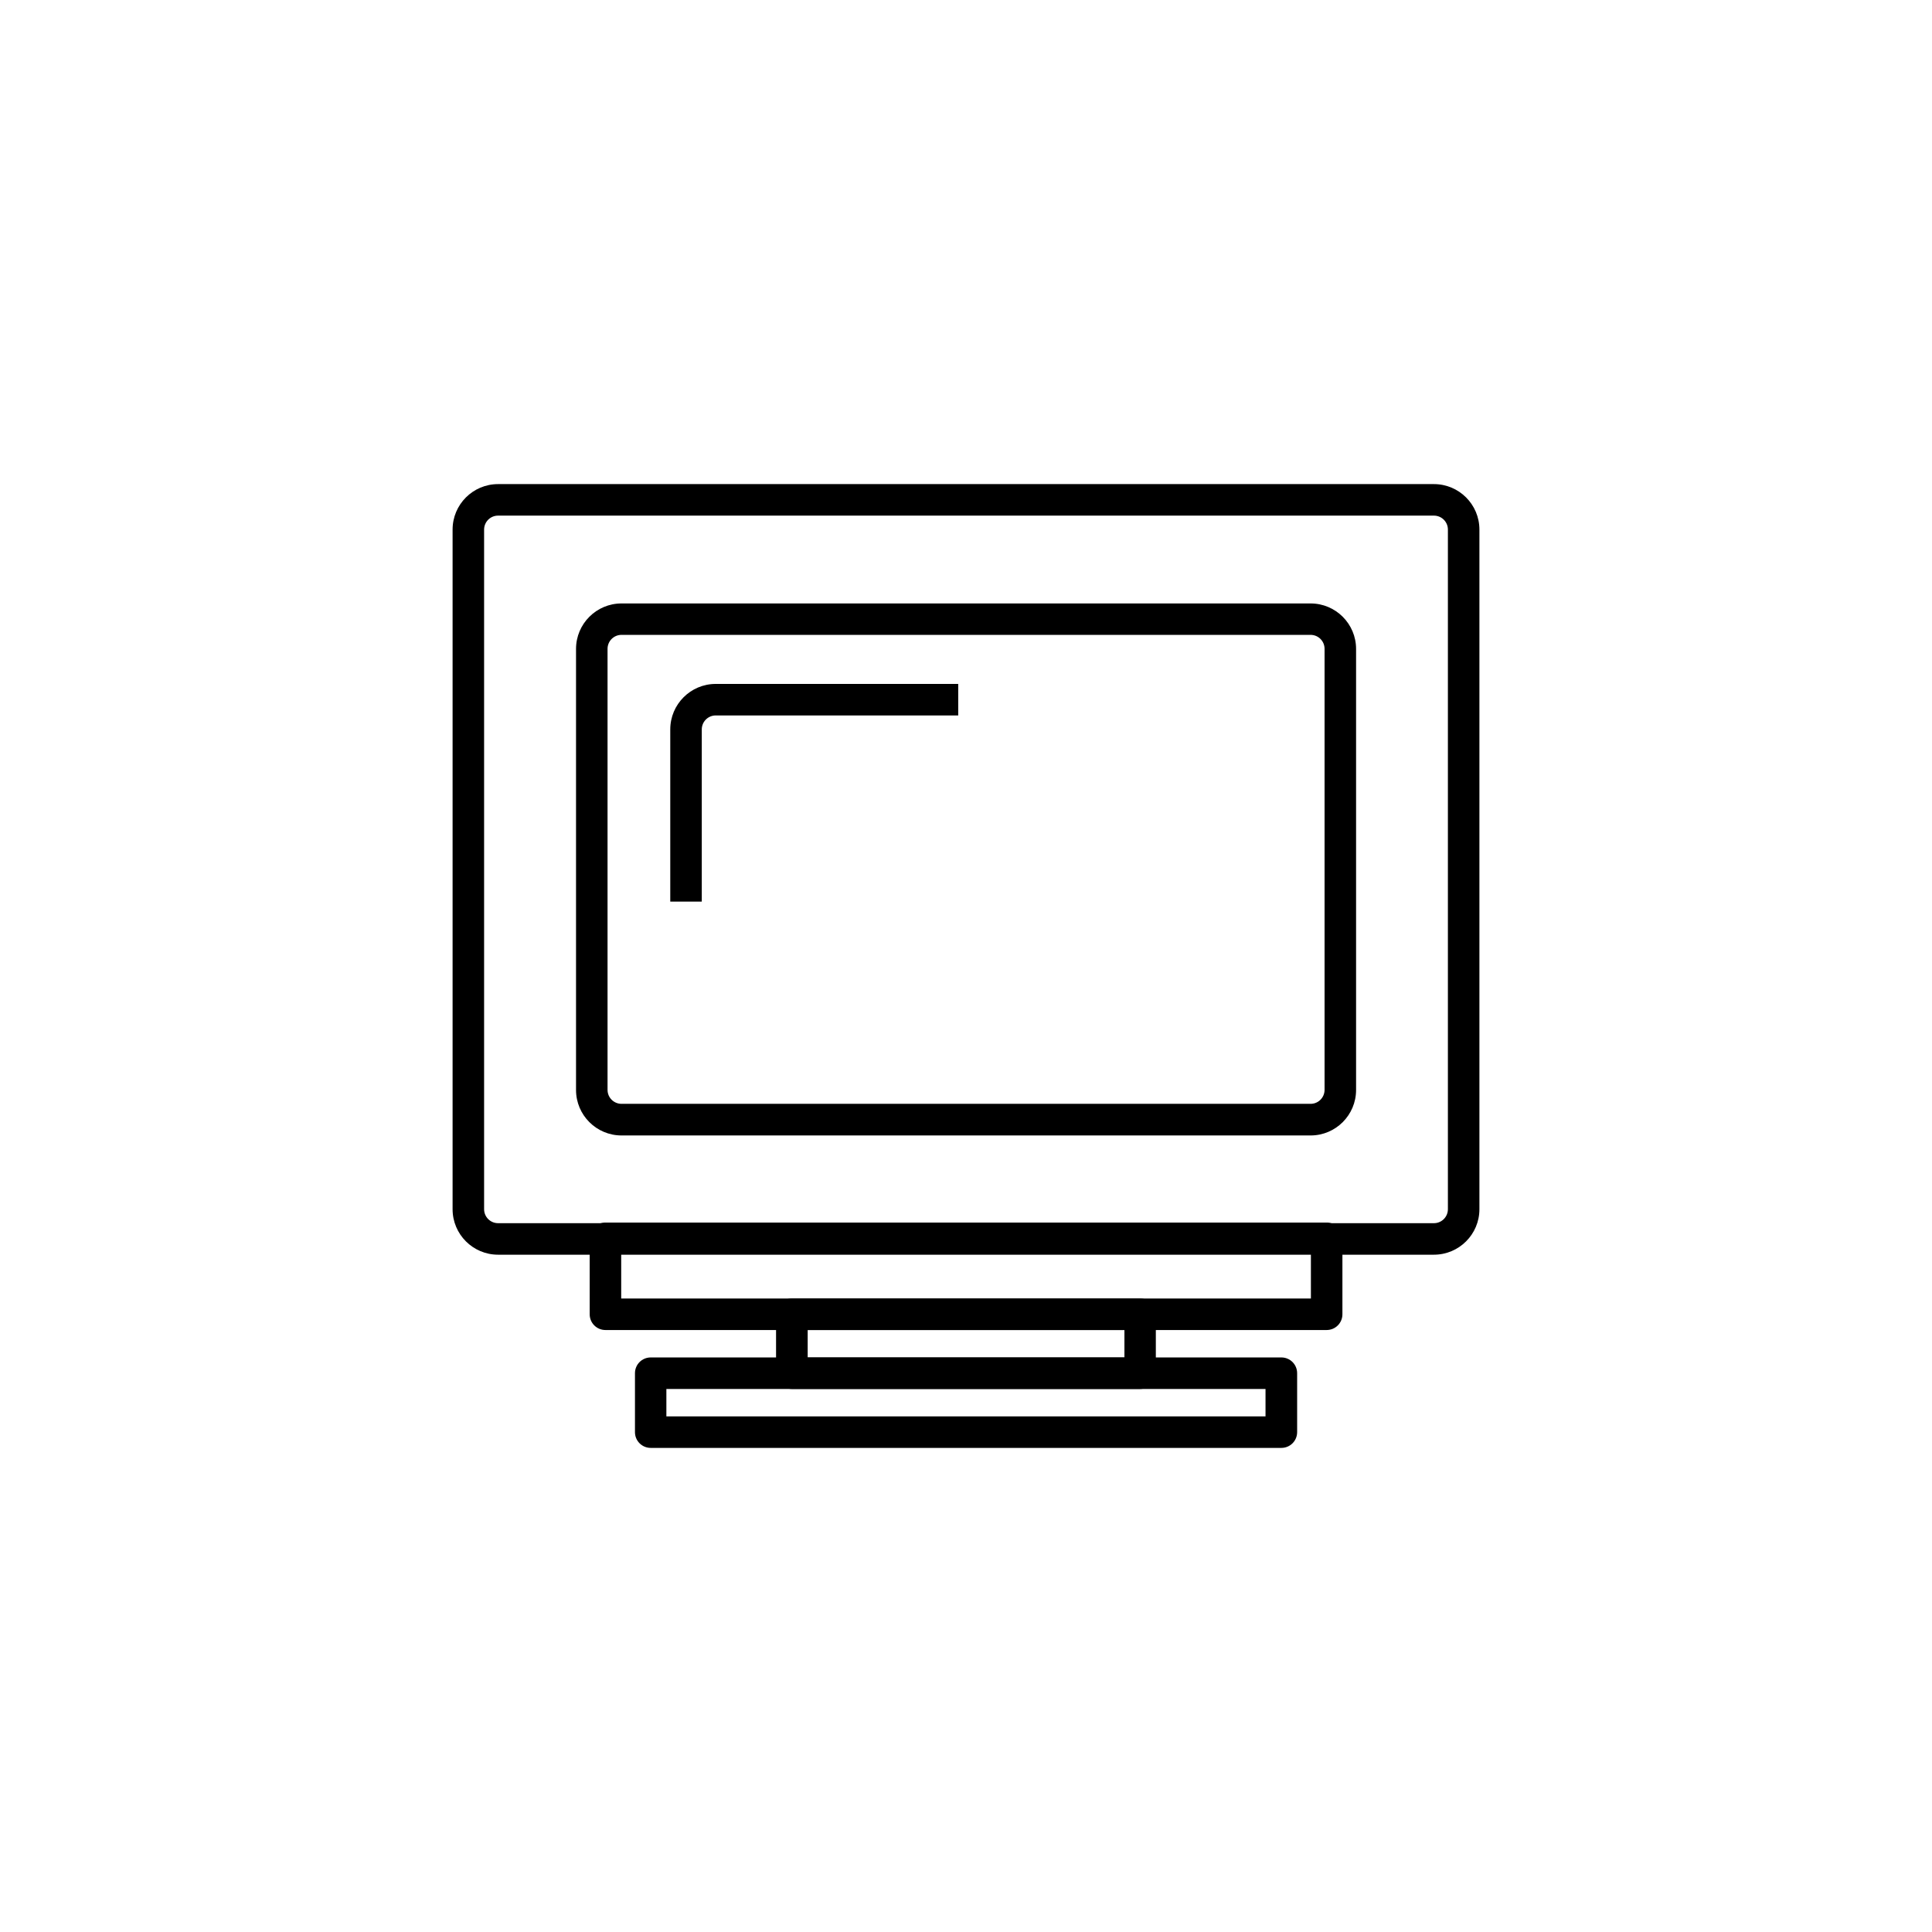
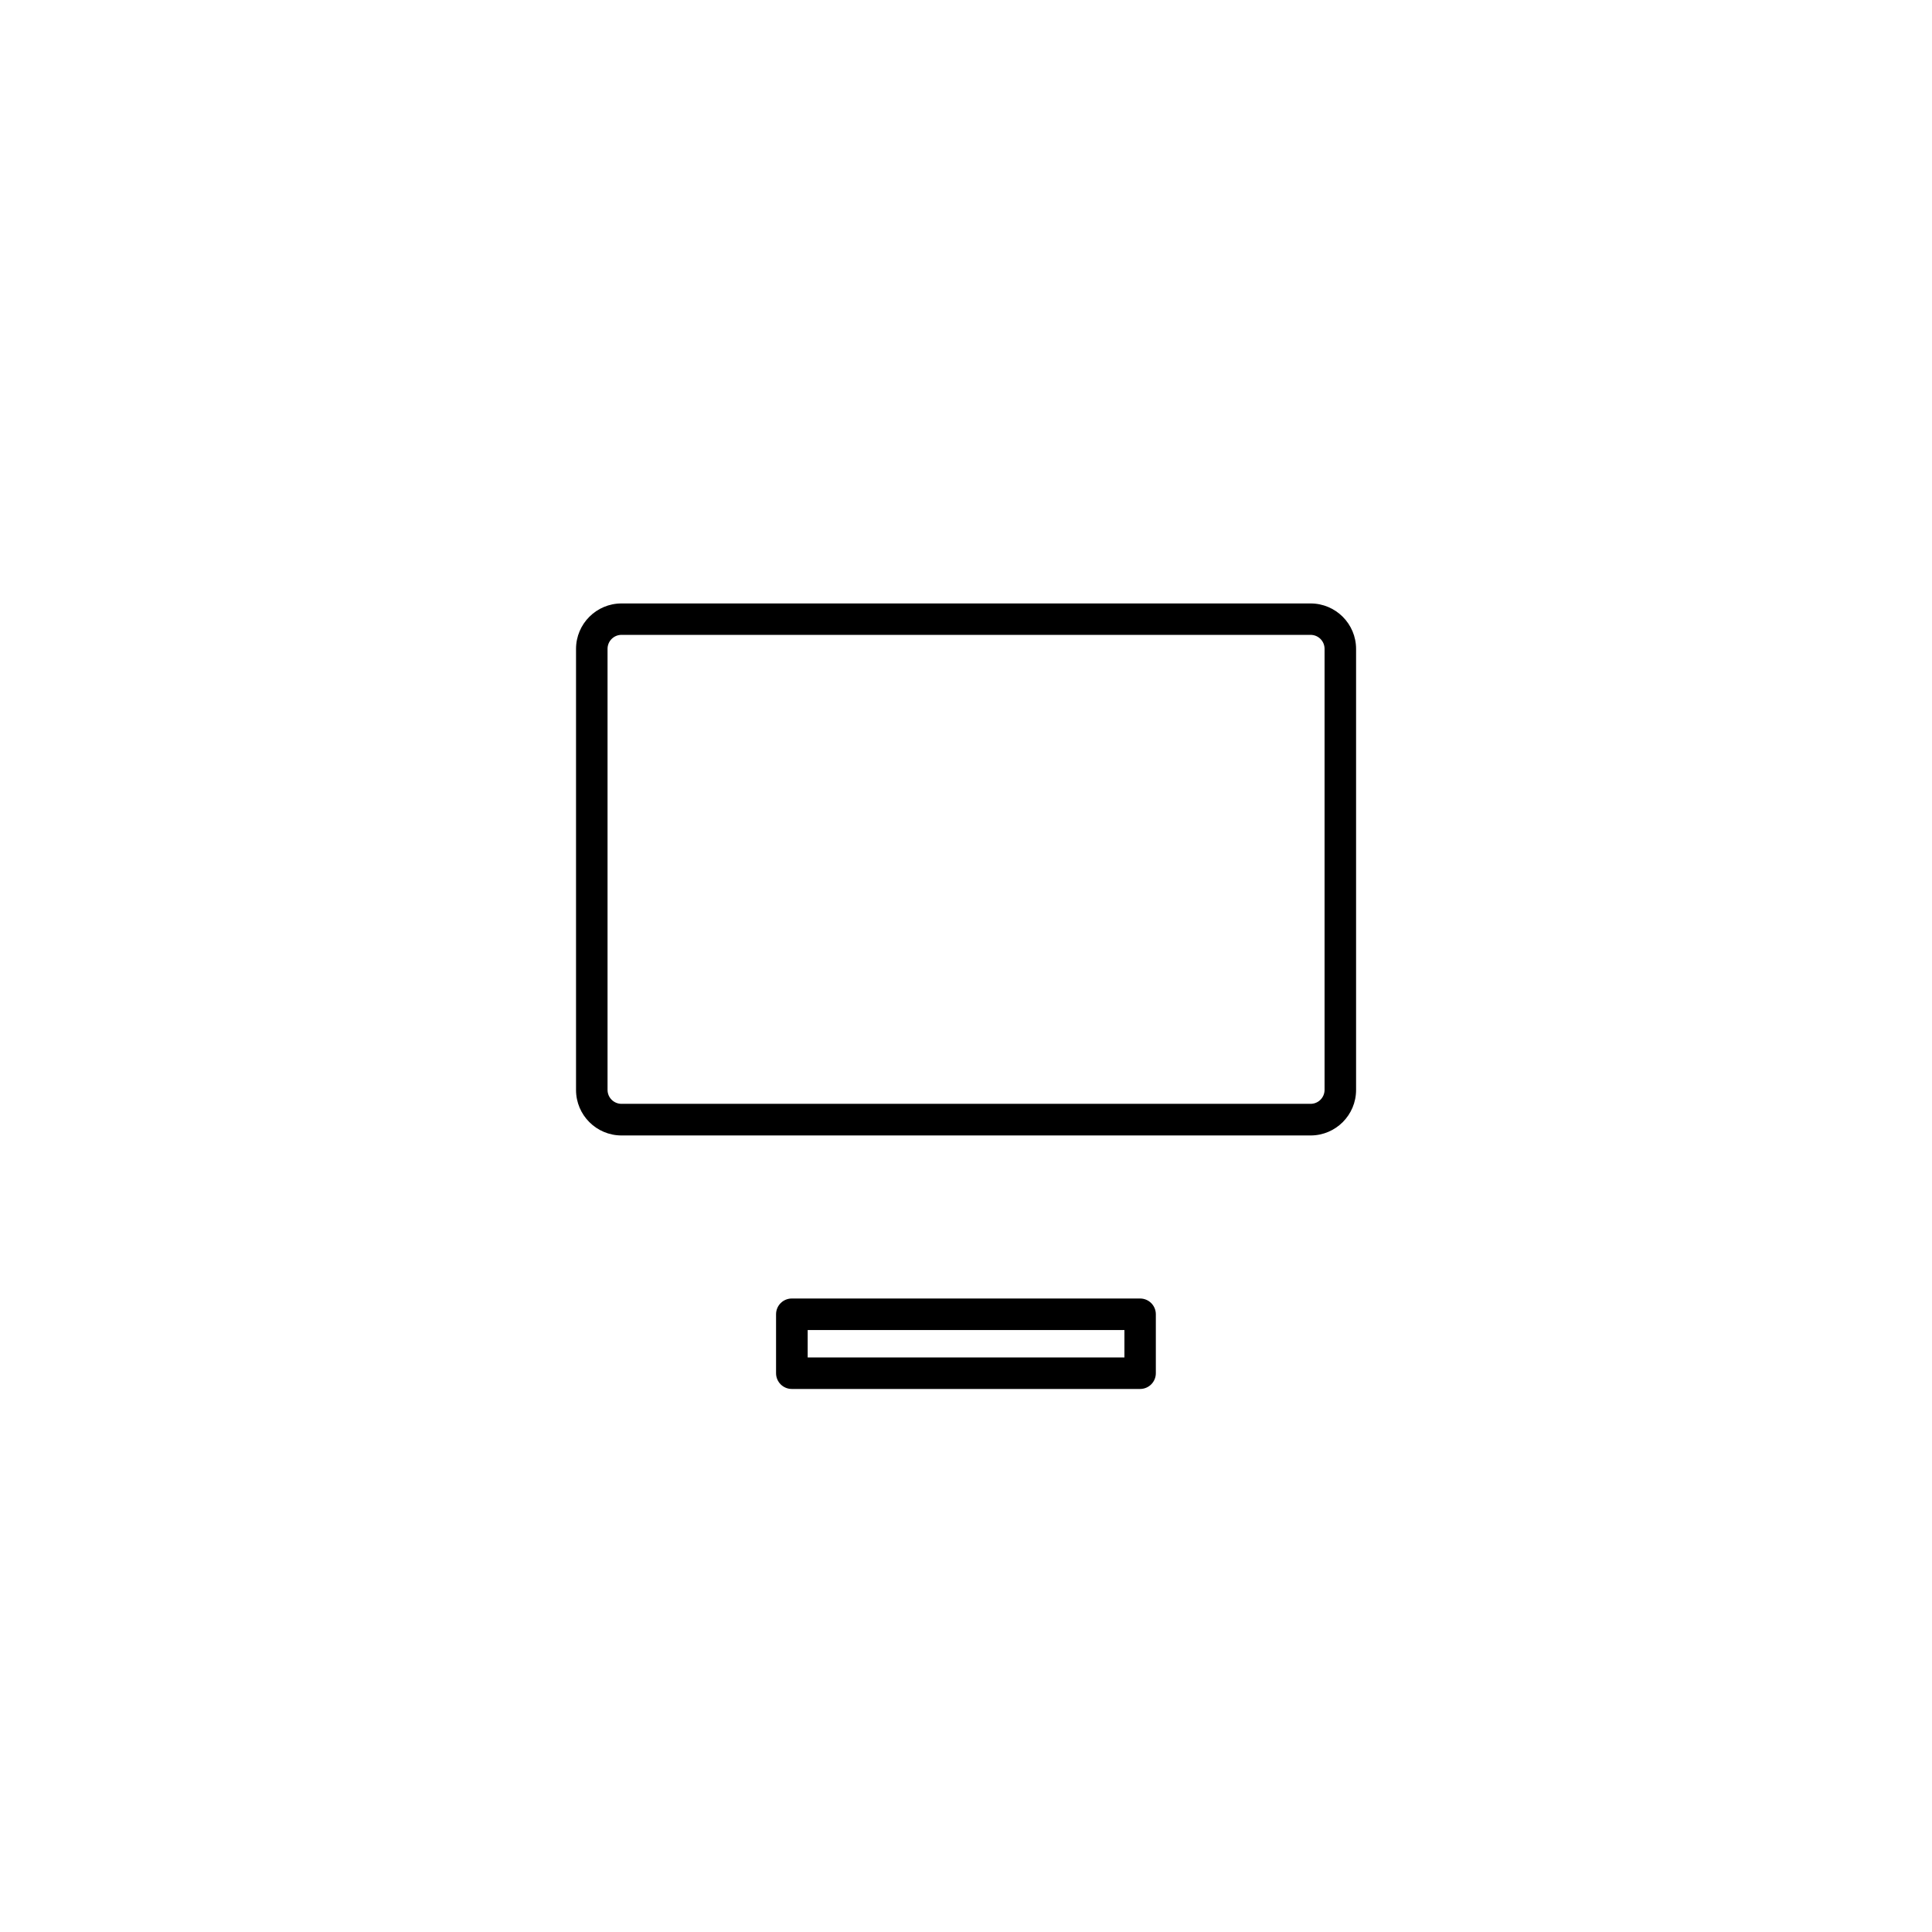
<svg xmlns="http://www.w3.org/2000/svg" id="Layer_3" data-name="Layer 3" viewBox="0 0 183.9 183.9">
-   <path d="M136.49,119.43H47.41c-2.39,0-4.33-1.94-4.33-4.33V50.41c0-2.39,1.94-4.33,4.33-4.33h89.08c2.39,0,4.33,1.94,4.33,4.33v64.69c0,2.39-1.94,4.33-4.33,4.33ZM47.41,49.08c-.74,0-1.33.6-1.33,1.33v64.69c0,.74.6,1.33,1.33,1.33h89.08c.74,0,1.33-.6,1.33-1.33V50.41c0-.74-.6-1.33-1.33-1.33H47.41Z" />
-   <path d="M126.27,126.6H57.63c-.83,0-1.5-.67-1.5-1.5v-7.23c0-.83.67-1.5,1.5-1.5h68.65c.83,0,1.5.67,1.5,1.5v7.23c0,.83-.67,1.5-1.5,1.5ZM59.13,123.6h65.65v-4.23H59.13v4.23Z" />
  <path d="M108.52,132.21h-33.15c-.83,0-1.5-.67-1.5-1.5v-5.61c0-.83.67-1.5,1.5-1.5h33.15c.83,0,1.5.67,1.5,1.5v5.61c0,.83-.67,1.5-1.5,1.5ZM76.88,129.21h30.15v-2.61h-30.15v2.61Z" />
-   <path d="M121.97,137.82h-60.03c-.83,0-1.5-.67-1.5-1.5v-5.61c0-.83.67-1.5,1.5-1.5h60.03c.83,0,1.5.67,1.5,1.5v5.61c0,.83-.67,1.5-1.5,1.5ZM63.43,134.82h57.03v-2.61h-57.03v2.61Z" />
  <path d="M124.74,108.08H59.16c-2.39,0-4.33-1.94-4.33-4.33v-41.98c0-2.39,1.94-4.33,4.33-4.33h65.59c2.39,0,4.33,1.94,4.33,4.33v41.98c0,2.39-1.94,4.33-4.33,4.33ZM59.16,60.43c-.74,0-1.33.6-1.33,1.33v41.98c0,.74.6,1.33,1.33,1.33h65.59c.74,0,1.33-.6,1.33-1.33v-41.98c0-.74-.6-1.33-1.33-1.33H59.16Z" />
-   <path d="M66.8,85.82h-3v-16.39c0-2.39,1.94-4.33,4.33-4.33h23.08v3h-23.08c-.74,0-1.33.6-1.33,1.33v16.39Z" />
</svg>